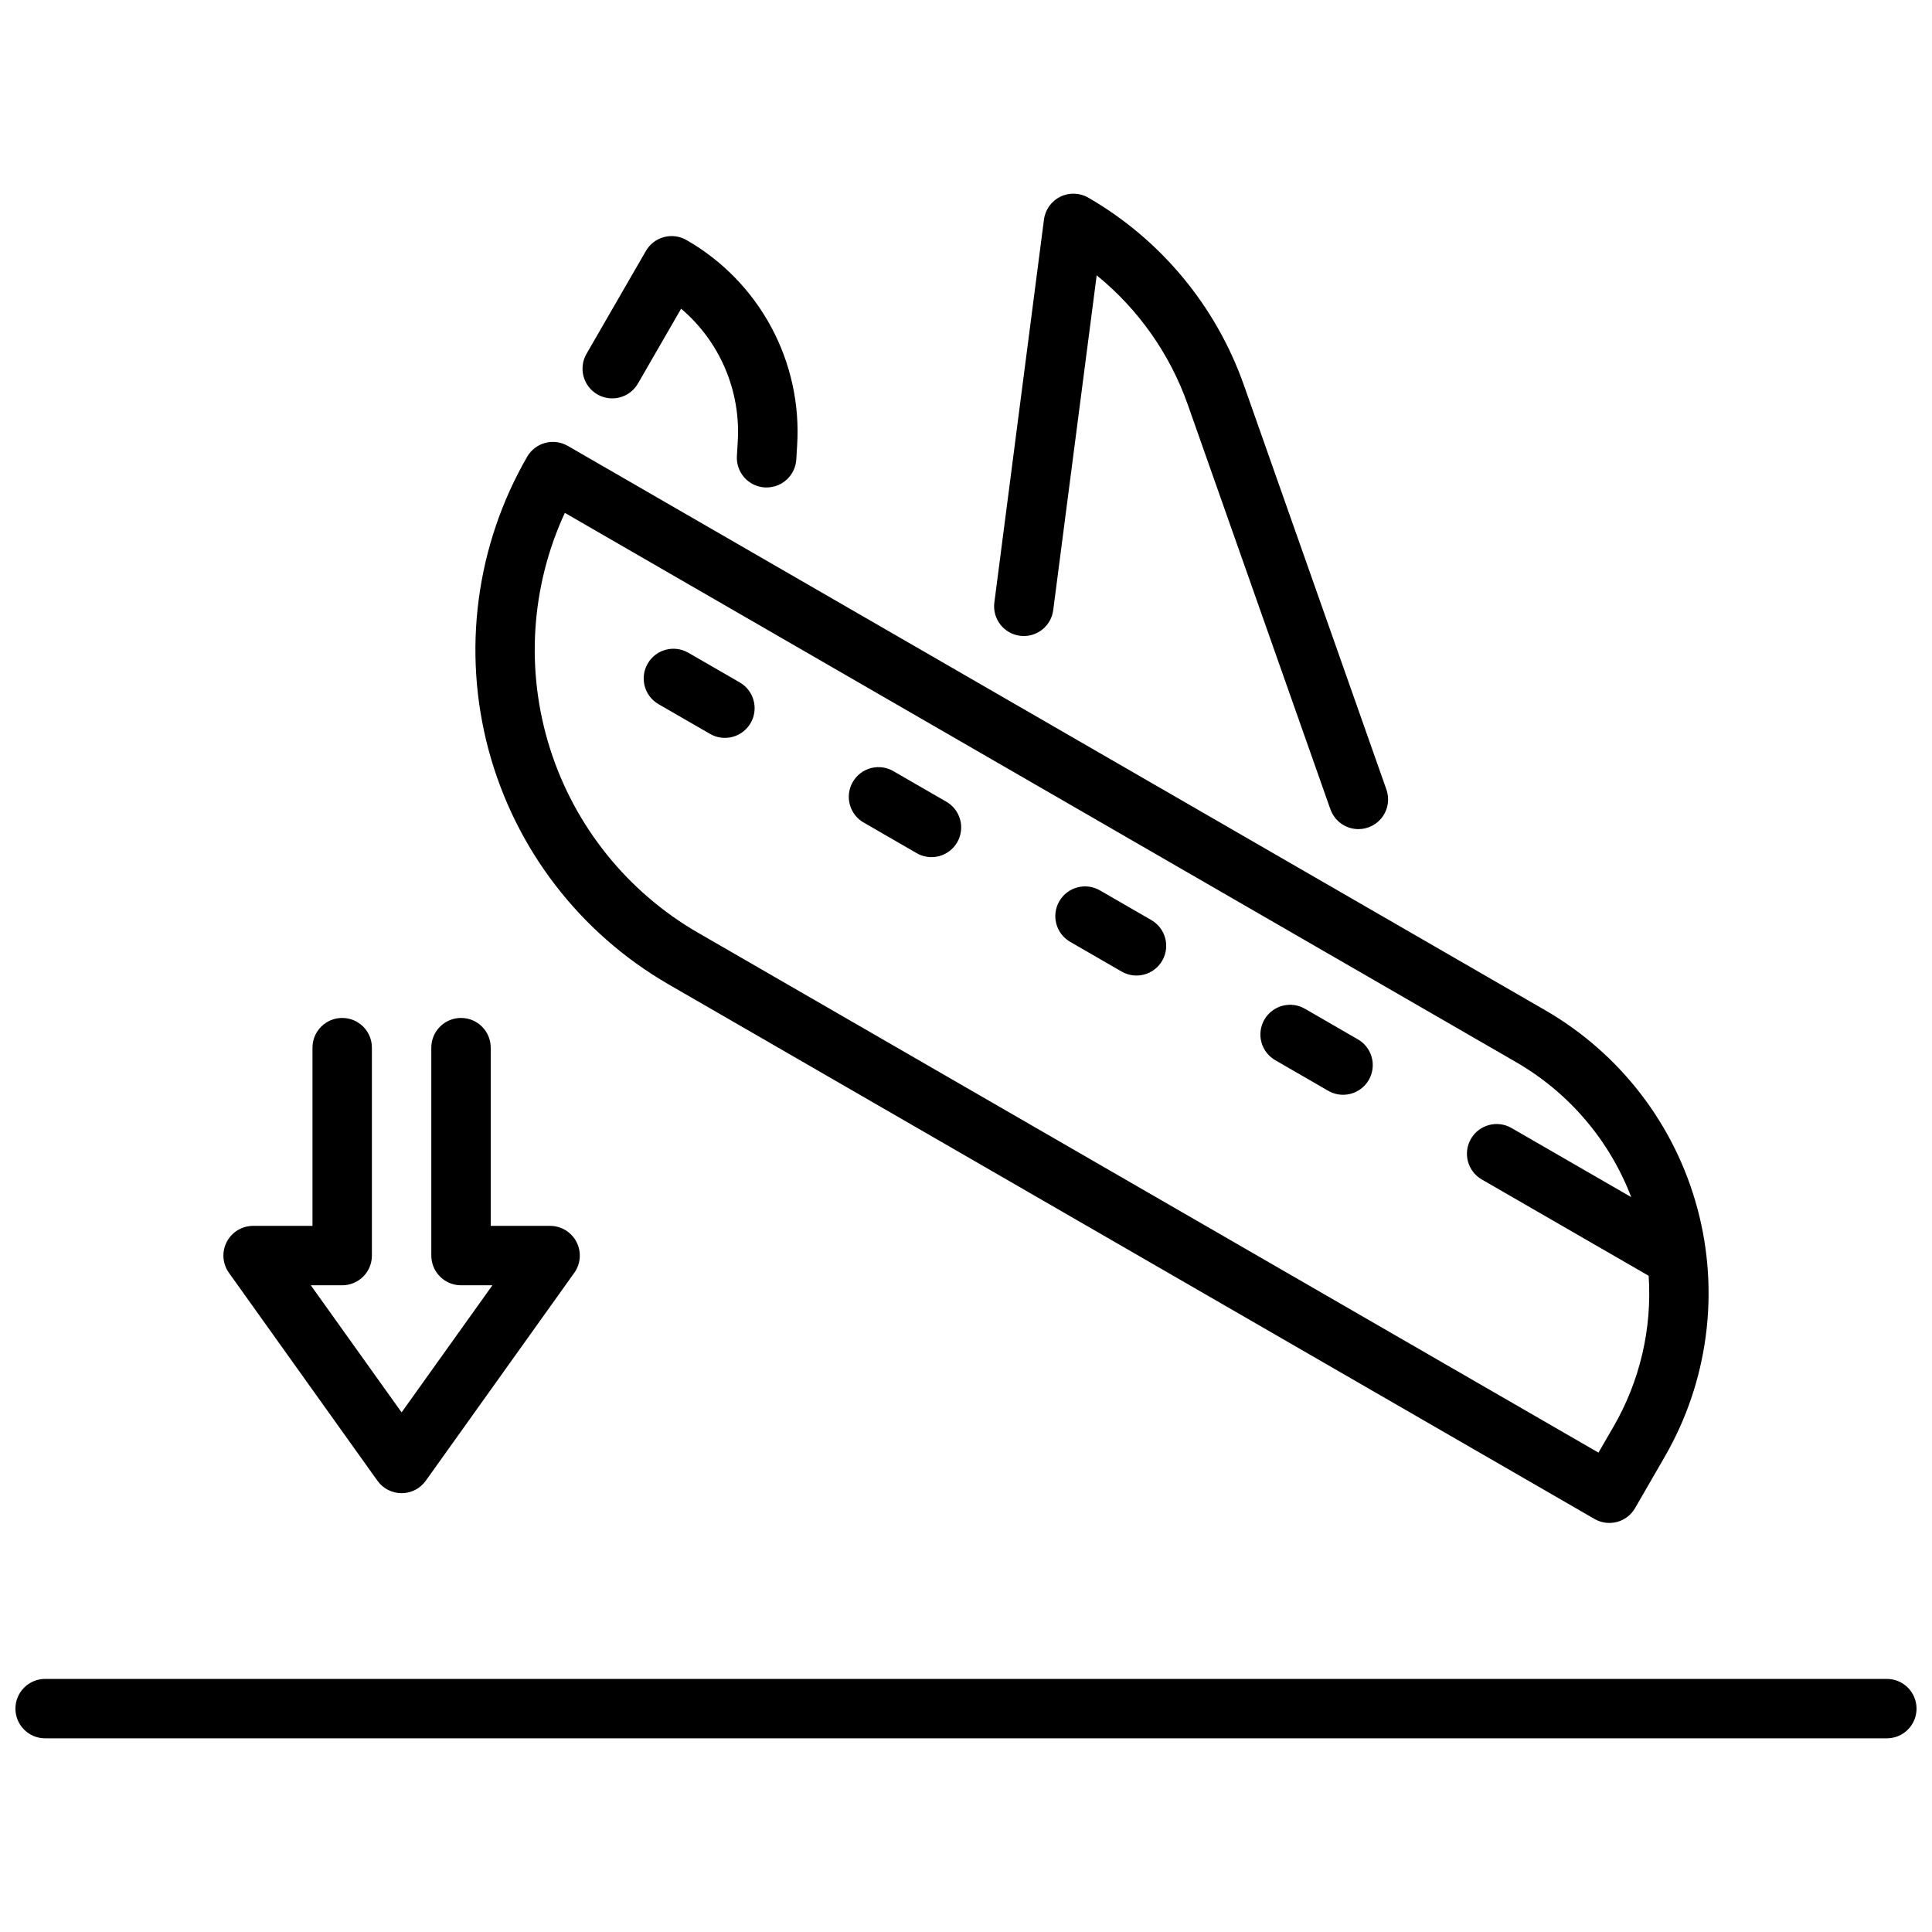
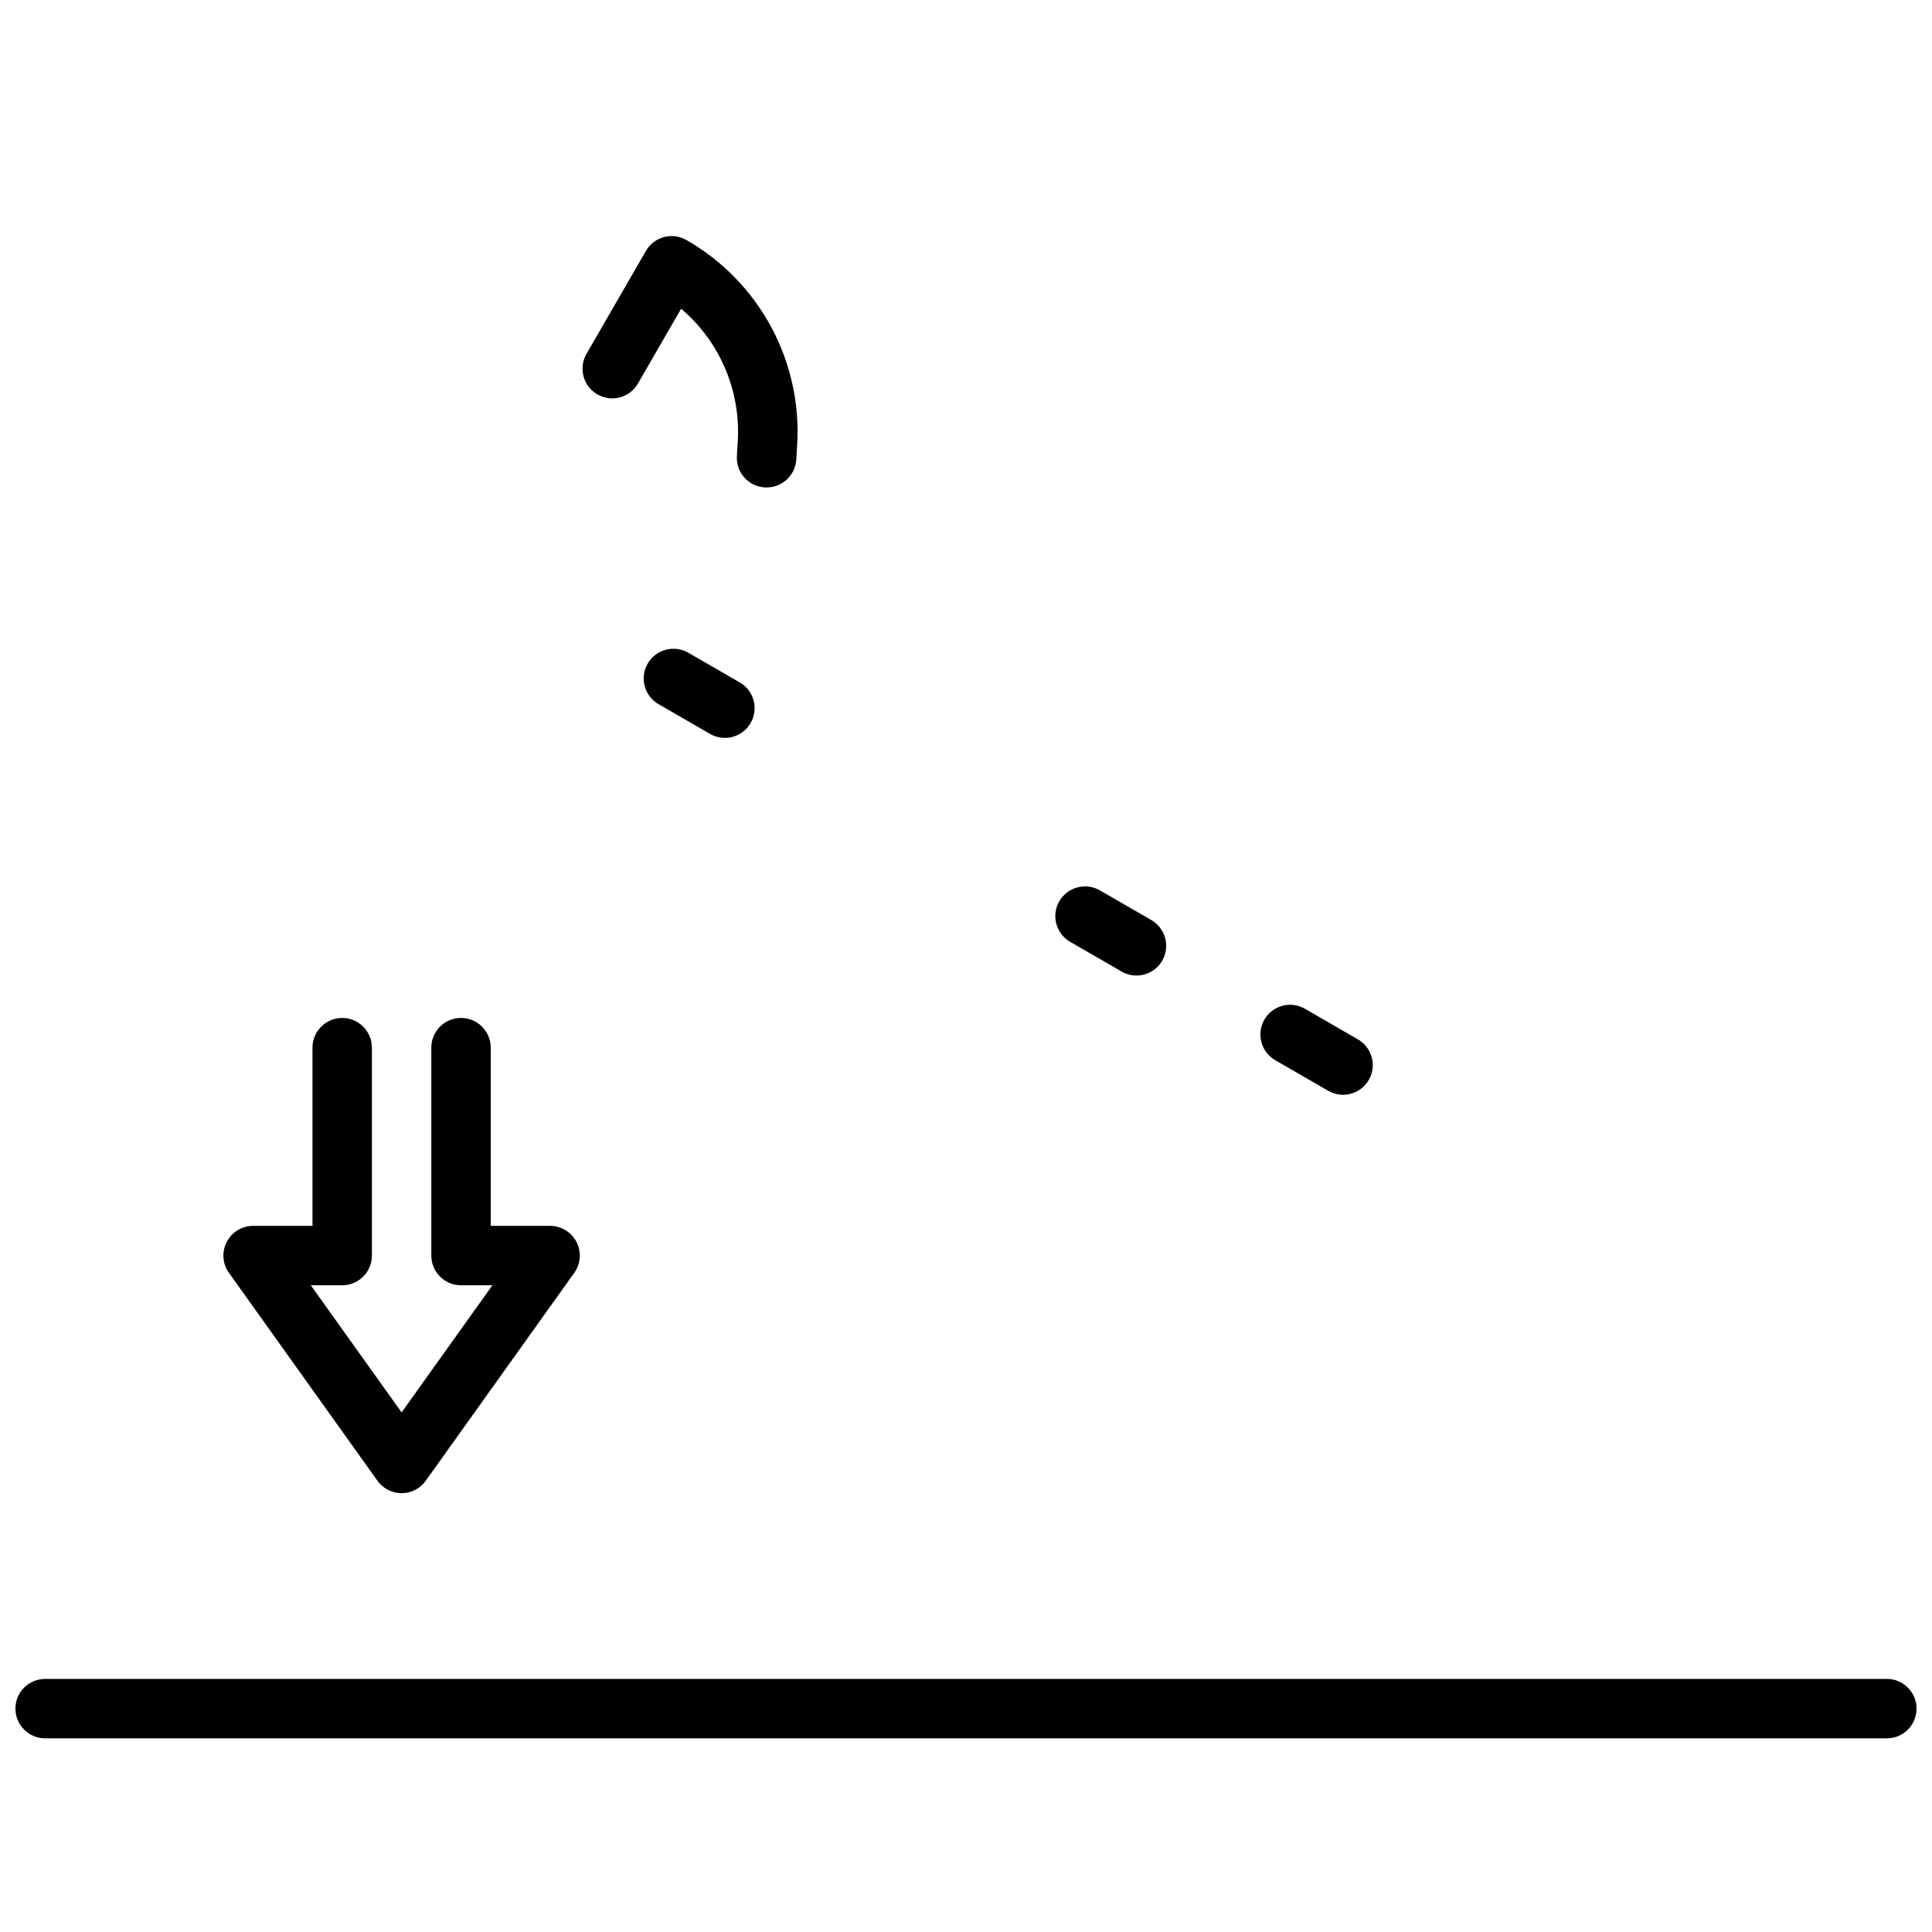
<svg xmlns="http://www.w3.org/2000/svg" width="800px" height="800px" version="1.1" viewBox="144 144 512 512">
  <defs>
    <clipPath id="a">
      <path d="m148.09 588h503.81v17h-503.81z" />
    </clipPath>
  </defs>
-   <path d="m321.13 404.84 245.43 141.7c3.766 2.176 8.578 0.887 10.754-2.879l7.871-13.633v-0.004c11.488-19.887 14.602-43.523 8.66-65.707s-20.449-41.098-40.336-52.586l-259.05-149.57-0.004 0.004c-3.766-2.176-8.578-0.883-10.754 2.879-13.57 23.504-17.25 51.438-10.23 77.656 7.023 26.219 24.176 48.57 47.68 62.145zm-27.449-124.93 251.91 145.46h-0.004c14.07 8.059 24.914 20.734 30.703 35.879l-31.723-18.316h-0.004c-3.766-2.176-8.582-0.883-10.754 2.883-2.176 3.769-0.883 8.586 2.883 10.758l44.219 25.52v0.004c0.938 13.984-2.32 27.93-9.359 40.051l-3.938 6.809-238.61-137.76v0.004c-18.707-10.805-32.703-28.207-39.238-48.797-6.535-20.59-5.137-42.879 3.918-62.492z" />
  <path d="m302.31 248.52c3.762 2.176 8.578 0.887 10.75-2.879l11.445-19.832c10.301 8.746 15.863 21.848 15 35.332l-0.219 3.707h-0.004c-0.125 2.086 0.586 4.133 1.969 5.695 1.387 1.562 3.34 2.508 5.422 2.633h0.473c4.172 0.008 7.625-3.238 7.875-7.398l0.227-3.707c0.688-10.91-1.695-21.793-6.879-31.418-5.184-9.625-12.957-17.605-22.445-23.035-3.766-2.172-8.578-0.883-10.754 2.883l-15.742 27.27c-2.176 3.762-0.883 8.578 2.883 10.75z" />
-   <path d="m414.29 312.49c2.074 0.27 4.164-0.293 5.82-1.566 1.656-1.273 2.738-3.156 3.004-5.227l11.52-88.734c11.055 8.988 19.414 20.855 24.148 34.293l37.785 107.21 0.004-0.004c1.105 3.152 4.082 5.266 7.422 5.266 2.555 0 4.949-1.238 6.426-3.324s1.848-4.758 0.996-7.168l-37.785-107.21v0.004c-7.383-20.938-22.004-38.547-41.227-49.652-2.277-1.316-5.066-1.406-7.426-0.238s-3.981 3.438-4.316 6.051l-13.145 101.48h-0.004c-0.559 4.305 2.477 8.25 6.777 8.816z" />
  <path d="m482.16 425.08 13.625 7.871c1.812 1.121 3.996 1.461 6.062 0.941 2.062-0.52 3.832-1.852 4.894-3.695 1.066-1.844 1.34-4.039 0.758-6.09-0.582-2.047-1.969-3.773-3.844-4.781l-13.625-7.871c-1.812-1.121-3.996-1.461-6.062-0.941s-3.832 1.855-4.894 3.695c-1.066 1.844-1.34 4.043-0.758 6.09 0.582 2.047 1.969 3.773 3.844 4.781z" />
  <path d="m427.61 393.6 13.633 7.871c3.769 2.176 8.586 0.883 10.758-2.883 2.176-3.769 0.883-8.582-2.883-10.758l-13.633-7.871h-0.004c-3.766-2.176-8.582-0.883-10.758 2.883-2.172 3.769-0.879 8.586 2.887 10.758z" />
-   <path d="m373.08 362.1 13.633 7.871v0.004c1.809 1.117 3.996 1.457 6.062 0.938 2.062-0.52 3.828-1.852 4.894-3.695 1.066-1.844 1.34-4.039 0.758-6.09-0.582-2.047-1.969-3.773-3.844-4.781l-13.633-7.871c-1.812-1.121-4-1.461-6.062-0.941-2.066 0.52-3.832 1.855-4.894 3.699-1.066 1.844-1.34 4.039-0.758 6.086 0.582 2.047 1.969 3.773 3.844 4.781z" />
  <path d="m318.53 330.62 13.641 7.871v0.004c3.769 2.172 8.586 0.879 10.758-2.887 2.176-3.766 0.883-8.582-2.883-10.758l-13.641-7.871h-0.004c-3.766-2.176-8.582-0.883-10.758 2.887-2.172 3.766-0.879 8.582 2.887 10.754z" />
  <path d="m244.03 536.42c1.477 2.062 3.859 3.289 6.398 3.289 2.539 0 4.922-1.227 6.398-3.289l39.359-55.105h0.004c1.711-2.398 1.941-5.551 0.594-8.172-1.348-2.621-4.047-4.269-6.996-4.273h-15.742v-47.23c0-4.348-3.523-7.875-7.871-7.875-4.348 0-7.875 3.527-7.875 7.875v55.105-0.004c0 2.09 0.832 4.09 2.309 5.566 1.477 1.477 3.477 2.305 5.566 2.305h8.32l-24.066 33.688-24.062-33.688h8.32c2.086 0 4.09-0.828 5.566-2.305 1.477-1.477 2.305-3.477 2.305-5.566v-55.105 0.004c0-4.348-3.523-7.875-7.871-7.875s-7.875 3.527-7.875 7.875v47.23h-15.742c-2.949 0.004-5.644 1.652-6.992 4.273-1.348 2.621-1.121 5.773 0.594 8.172z" />
  <g clip-path="url(#a)">
    <path d="m644.03 588.93h-488.07c-4.348 0-7.871 3.527-7.871 7.875 0 4.348 3.523 7.871 7.871 7.871h488.07c4.348 0 7.871-3.523 7.871-7.871 0-4.348-3.523-7.875-7.871-7.875z" />
  </g>
</svg>